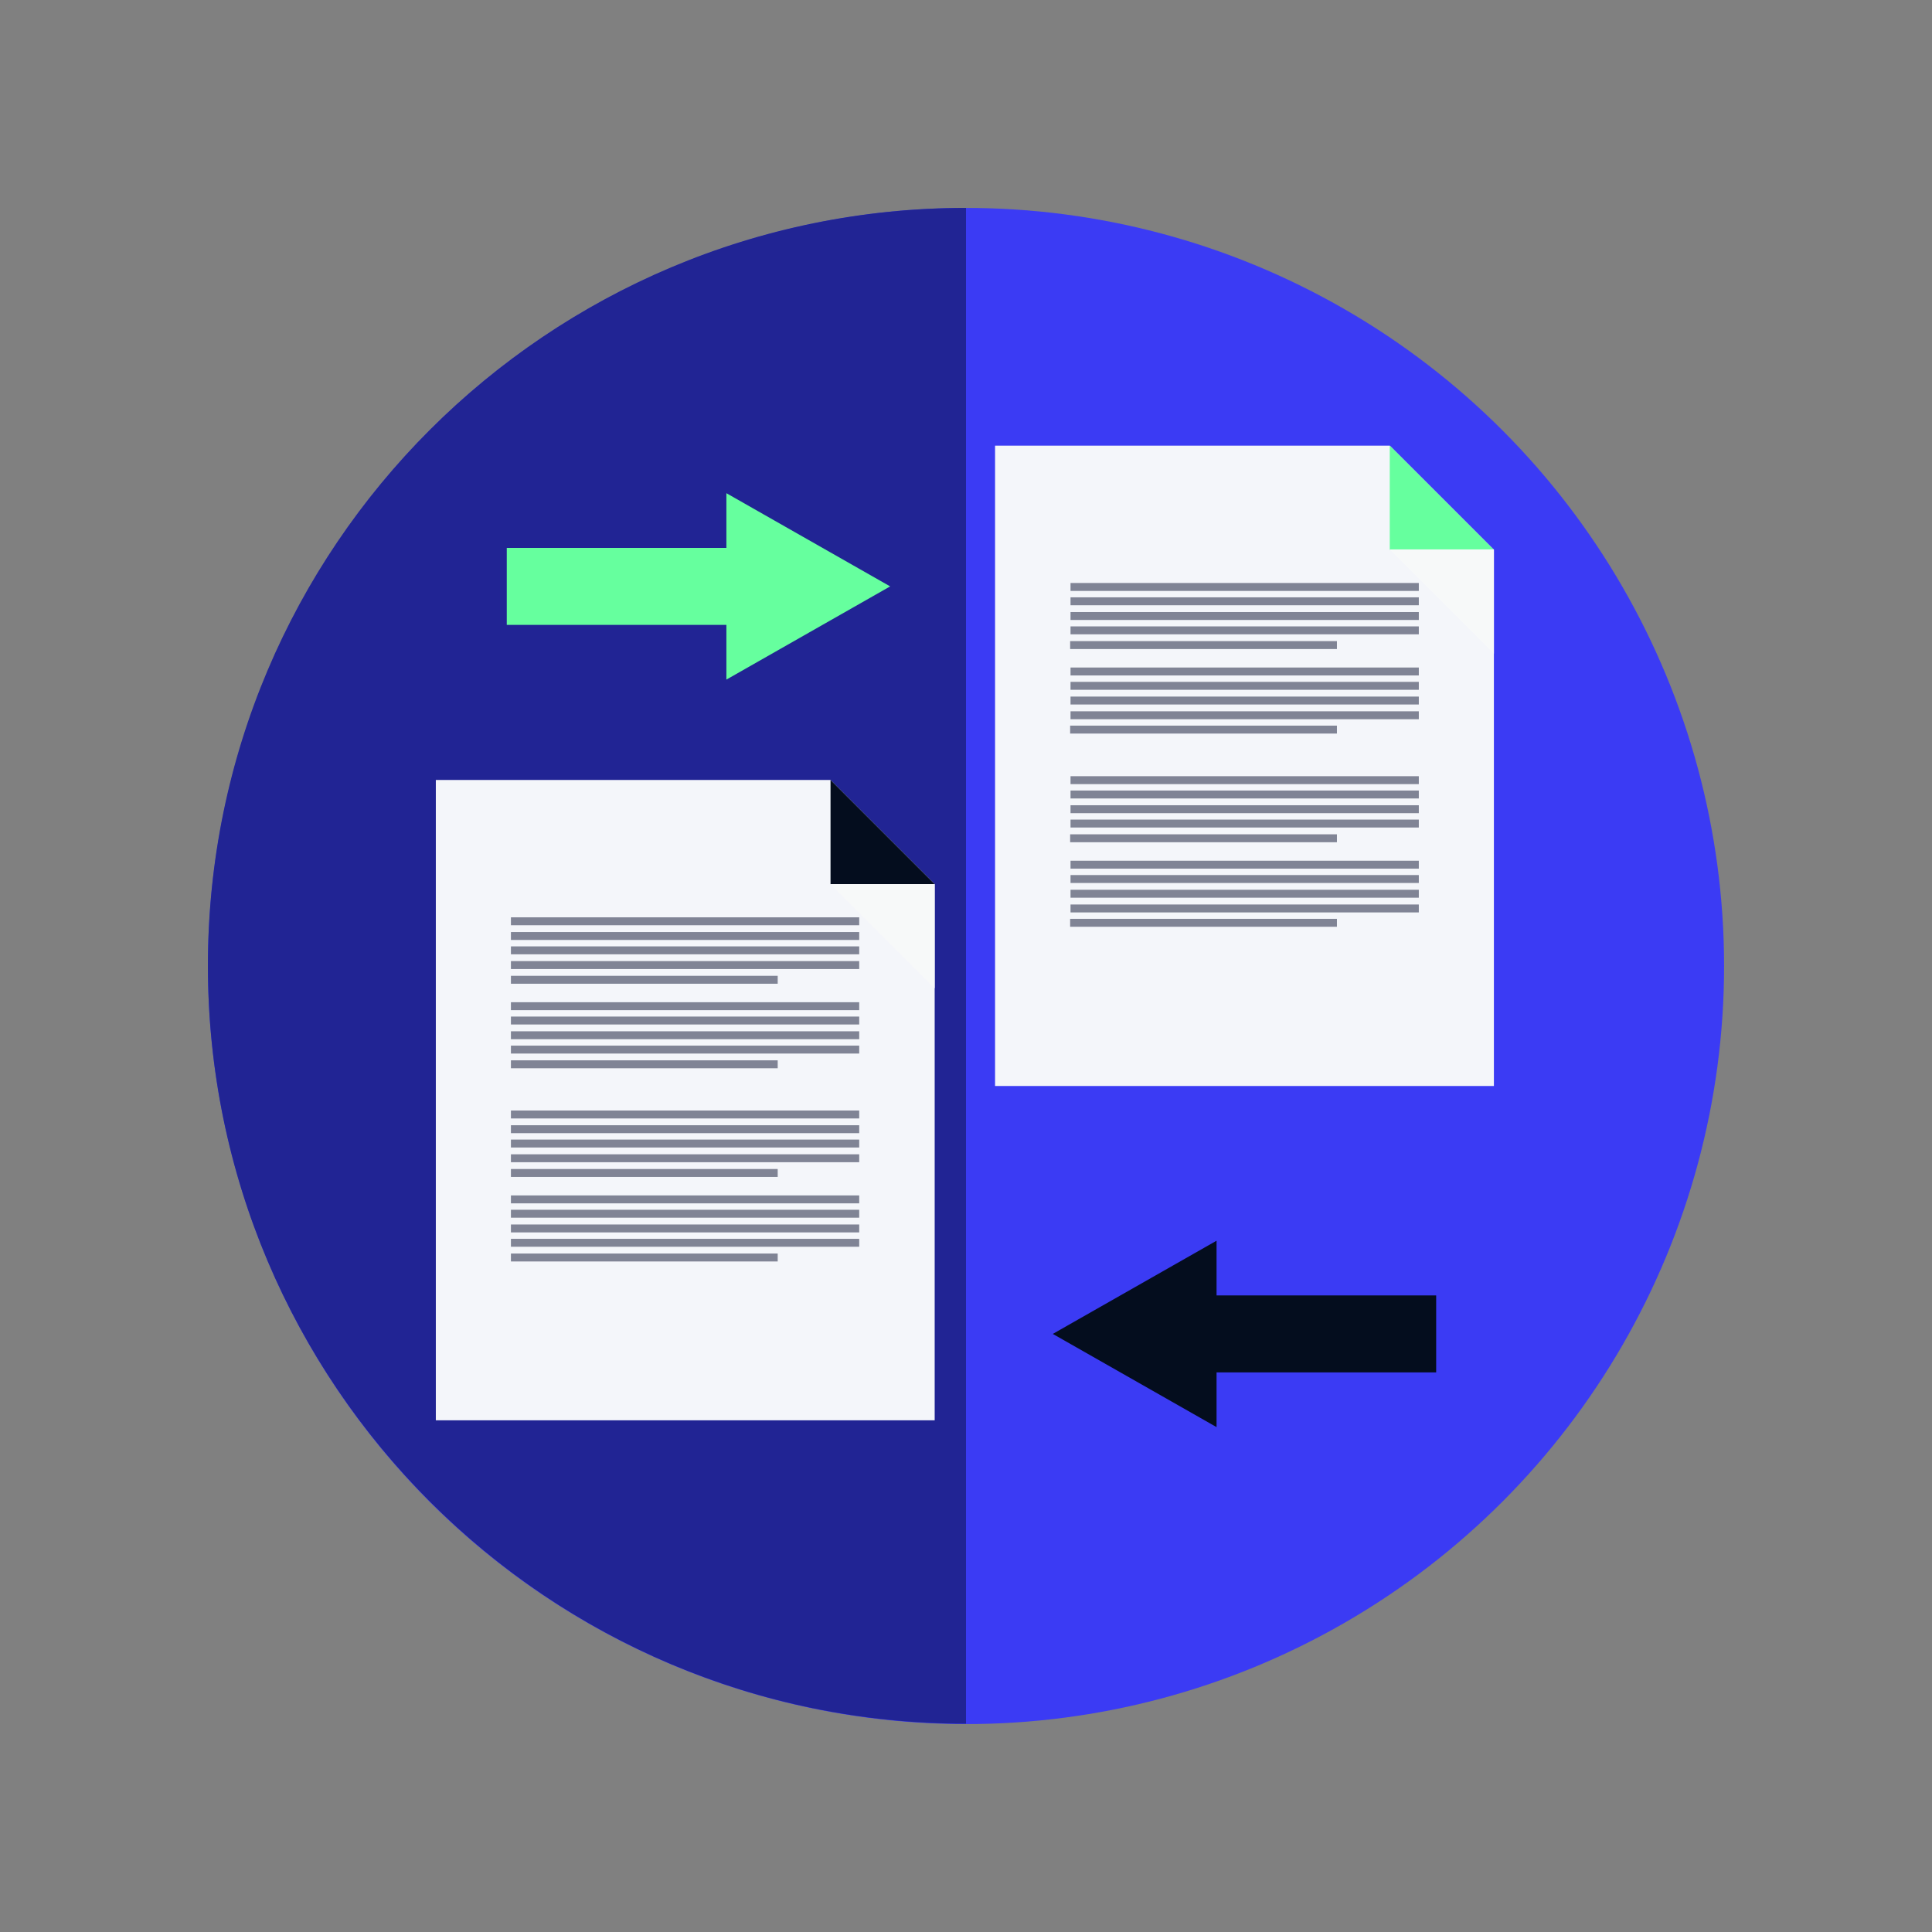
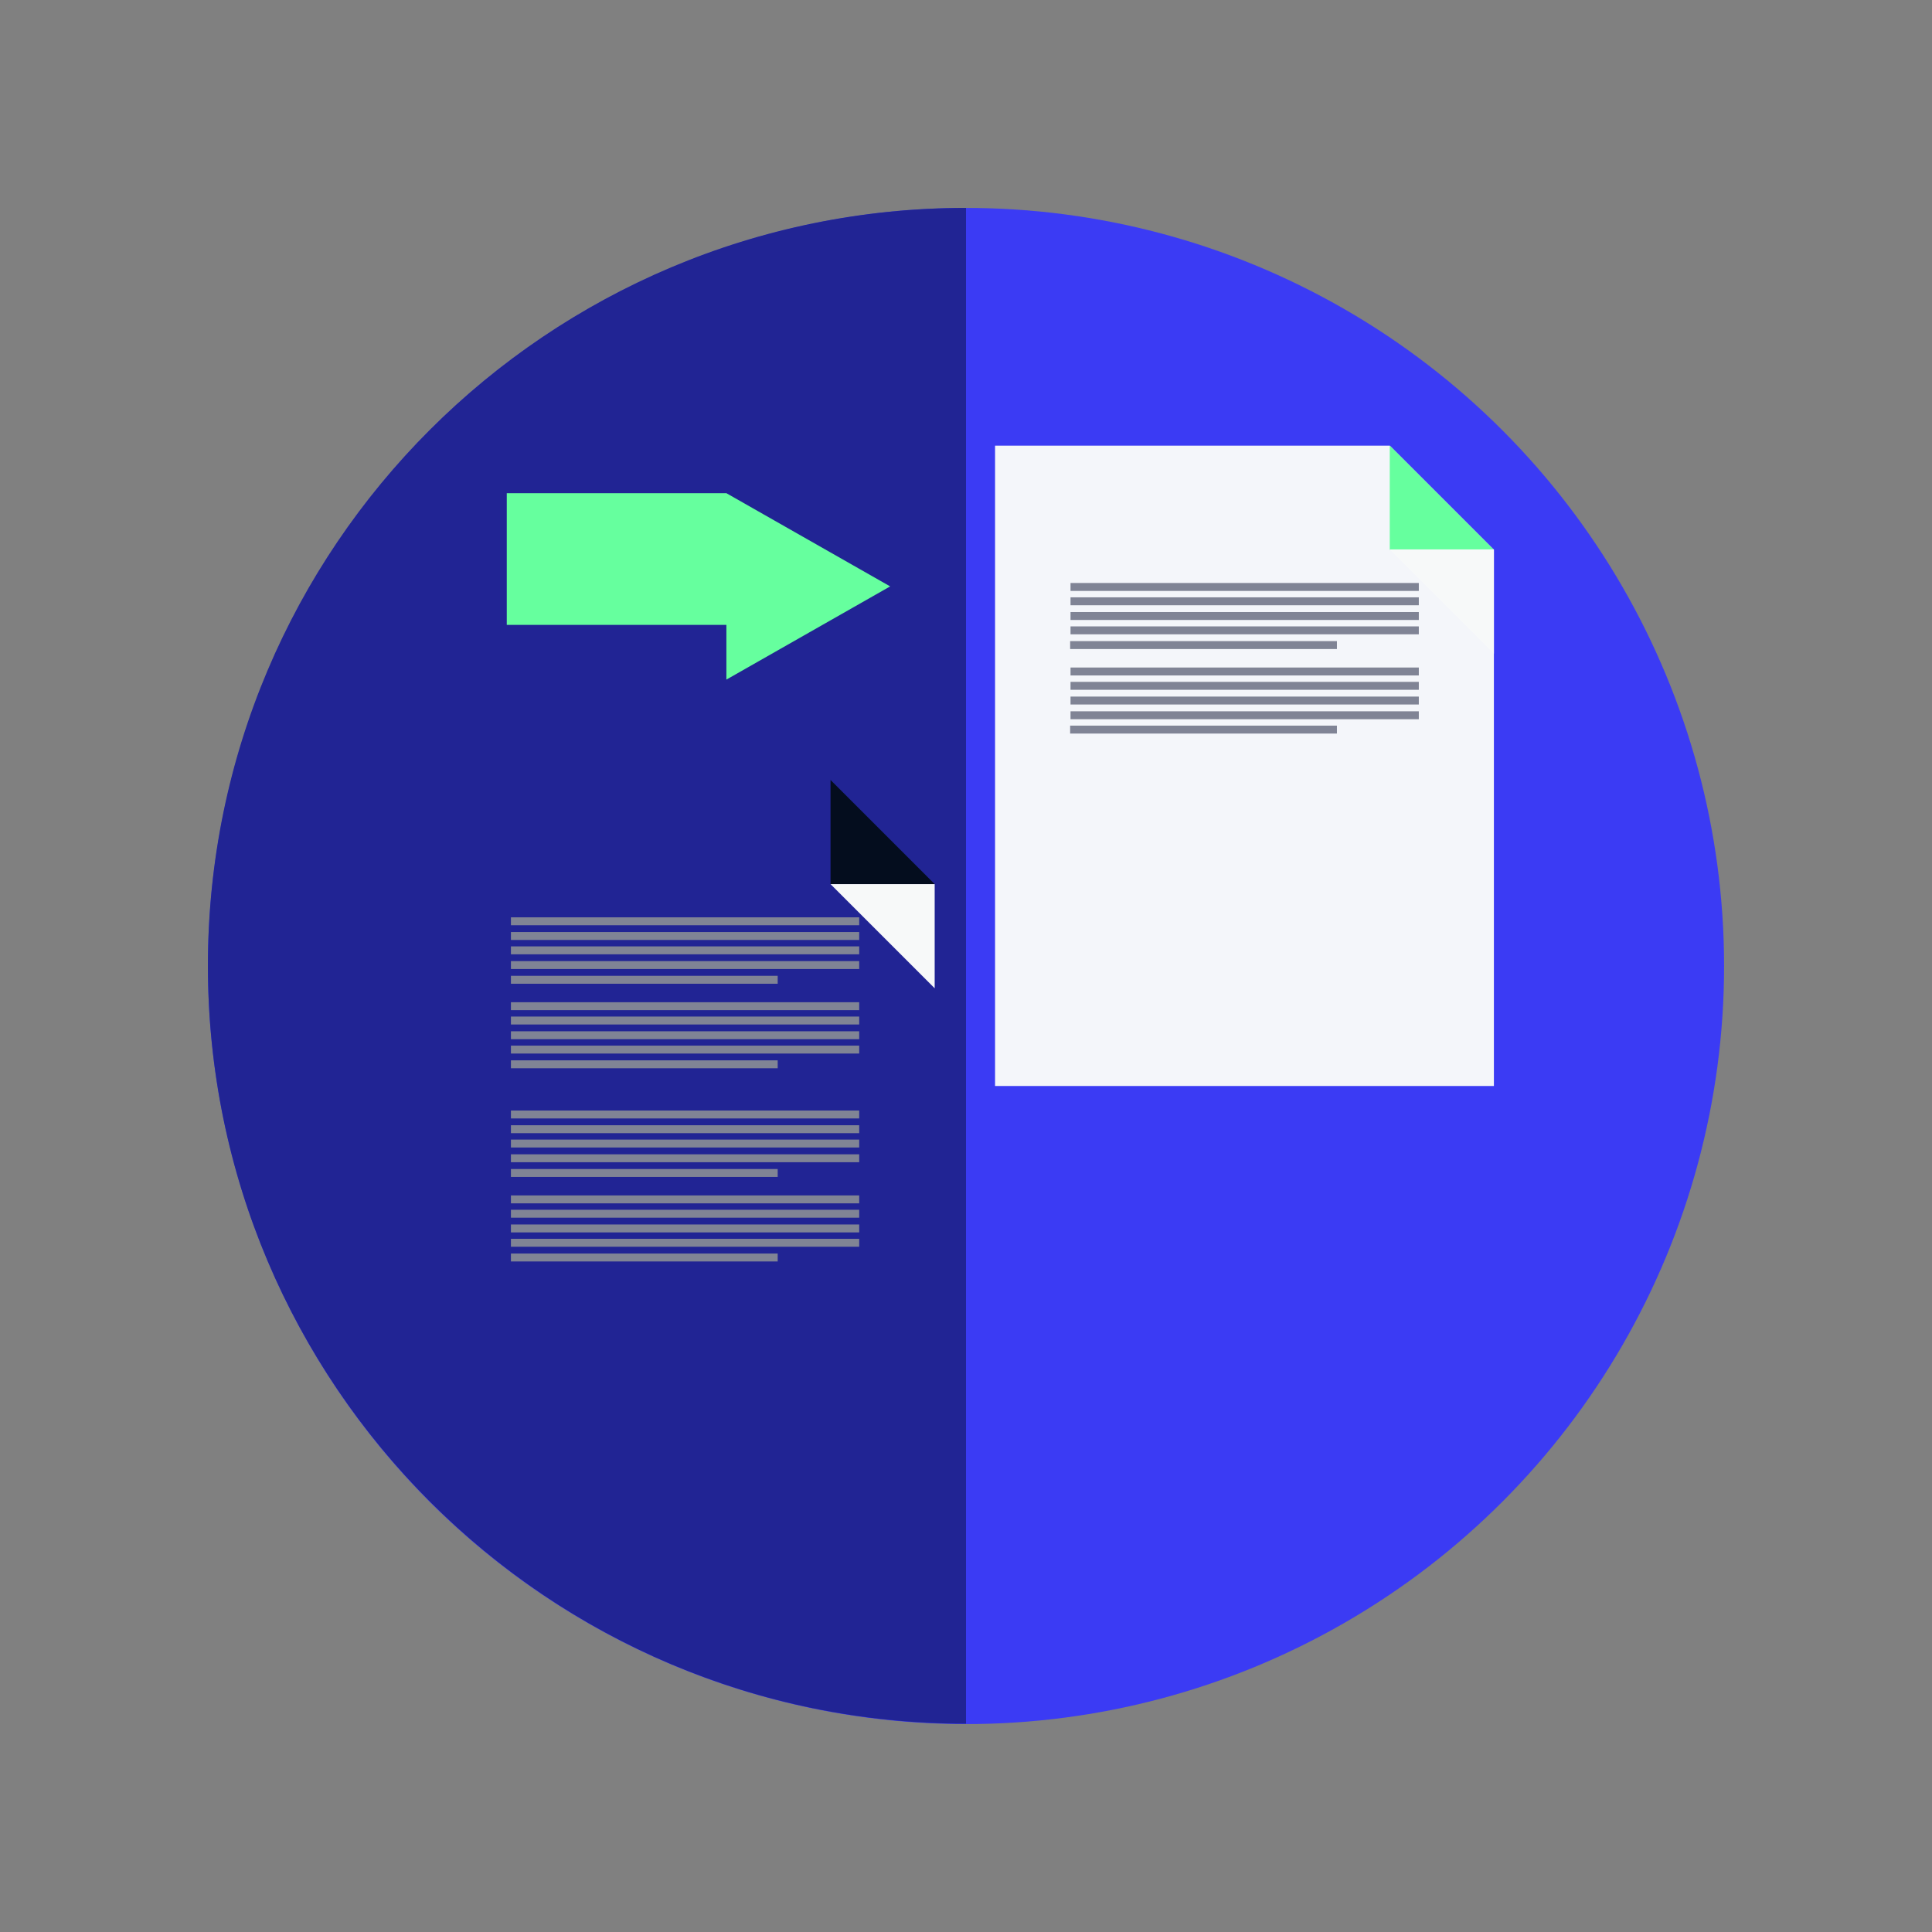
<svg xmlns="http://www.w3.org/2000/svg" id="Layer_1" x="0px" y="0px" viewBox="0 0 512 512" style="enable-background:new 0 0 512 512;" xml:space="preserve">
  <rect x="0" y="0" width="512" height="512" fill="#808080" stroke="none" />
  <style type="text/css">	.st0{fill:#F4F6FA;}	.st1{fill:#DBDFE6;}	.st2{fill:#D82F8A;}	.st3{fill:#6A1547;}	.st4{fill:#808495;}	.st5{fill:#4D6086;}	.st6{fill:#040E1E;}	.st7{fill:#66FF9E;}	.st8{fill:#3B3BF5;}	.st9{fill:#040D1E;}	.st10{fill:#3B3BF4;}	.st11{fill:#212494;}	.st12{fill:#F7F9F9;}	.st13{fill:#4FC175;}	.st14{fill:#AA8768;}	.st15{fill:#1B4682;}	.st16{fill:#AF0071;}	.st17{fill:#EC008C;}	.st18{fill:#357C49;}	.st19{fill:#458E74;}	.st20{fill:#43A361;}	.st21{fill:#55AA89;}	.st22{fill:#77B579;}	.st23{fill:#121146;}	.st24{fill:#2B3A76;}</style>
  <circle class="st10" cx="256" cy="256" r="200.9" />
  <path class="st11" d="M256,55.1v401.7c-110.9,0-200.9-89.9-200.9-200.9S145.1,55.1,256,55.1z" />
-   <path class="st0" d="M115.5,206.7h104.6l27.6,27.6v142.1H115.5V206.7z" />
  <path class="st4" d="M135.4,243.1h92.3v2.1h-92.3V243.1z M135.4,265.6L135.4,265.6h92.3v2.1h-92.3V265.6z M135.4,269.4L135.4,269.4 h92.3v2.1h-92.3V269.4z M135.4,273.3L135.4,273.3h92.3v2.1h-92.3V273.3z M135.4,277.1L135.4,277.1h92.3v2.1h-92.3V277.1z M135.4,247 L135.4,247h92.3v2.1h-92.3V247z M135.4,250.8L135.4,250.8h92.3v2.1h-92.3V250.8z M135.4,254.7L135.4,254.7h92.3v2.1h-92.3V254.7z  M135.4,258.6L135.4,258.6h70.7v2.1h-70.7V258.6z M135.4,281L135.4,281h70.7v2.1h-70.7V281z" />
  <path class="st9" d="M220.1,206.7v27.6h27.6L220.1,206.7z" />
  <path class="st12" d="M247.7,261.9v-27.6h-27.6L247.7,261.9z" />
  <path class="st4" d="M135.4,294.3h92.3v2.1h-92.3V294.3z M135.4,316.8L135.4,316.8h92.3v2.1h-92.3V316.8z M135.4,320.6L135.4,320.6 h92.3v2.1h-92.3V320.6z M135.4,324.5L135.4,324.5h92.3v2.1h-92.3V324.5z M135.4,328.3L135.4,328.3h92.3v2.1h-92.3V328.3z  M135.4,298.2L135.4,298.2h92.3v2.1h-92.3V298.2z M135.4,302L135.4,302h92.3v2.1h-92.3V302z M135.4,305.9L135.4,305.9h92.3v2.1 h-92.3V305.9z M135.4,309.8L135.4,309.8h70.7v2.1h-70.7V309.8z M135.4,332.2L135.4,332.2h70.7v2.1h-70.7V332.2z" />
  <path class="st0" d="M263.7,118.1h104.6l27.6,27.6v142.1H263.7V118.1z" />
  <path class="st4" d="M283.6,154.5H376v2.1h-92.3V154.5z M283.6,176.9L283.6,176.9H376v2.1h-92.3V176.9z M283.6,180.7L283.6,180.7 H376v2.1h-92.3V180.7z M283.6,184.6L283.6,184.6H376v2.1h-92.3V184.6z M283.6,188.5L283.6,188.5H376v2.1h-92.3V188.5z M283.6,158.3 L283.6,158.3H376v2.1h-92.3V158.3z M283.6,162.2L283.6,162.2H376v2.1h-92.3V162.2z M283.6,166L283.6,166H376v2.1h-92.3V166z  M283.6,169.9L283.6,169.9h70.7v2.1h-70.7V169.9z M283.6,192.3L283.6,192.3h70.7v2.1h-70.7V192.3z" />
  <path class="st7" d="M368.3,118.1v27.6h27.6L368.3,118.1z" />
  <path class="st12" d="M395.9,173.2v-27.6h-27.6L395.9,173.2z" />
-   <path class="st4" d="M283.6,205.7H376v2.1h-92.3V205.7z M283.6,228.1L283.6,228.1H376v2.1h-92.3V228.1z M283.6,231.9L283.6,231.9 H376v2.1h-92.3V231.9z M283.6,235.8L283.6,235.8H376v2.1h-92.3V235.8z M283.6,239.7L283.6,239.7H376v2.1h-92.3V239.7z M283.6,209.5 L283.6,209.5H376v2.1h-92.3V209.5z M283.6,213.4L283.6,213.4H376v2.1h-92.3V213.4z M283.6,217.2L283.6,217.2H376v2.1h-92.3V217.2z  M283.6,221.1L283.6,221.1h70.7v2.1h-70.7V221.1z M283.6,243.5L283.6,243.5h70.7v2.1h-70.7V243.5z" />
-   <path class="st9" d="M380.6,363.7h-58.2v14.5L279,353.5l43.4-24.7v14.5h58.2V363.7z" />
-   <path class="st7" d="M134.3,165.6h58.2v14.5l43.4-24.7l-43.4-24.7v14.5h-58.2L134.3,165.6L134.3,165.6z" />
+   <path class="st7" d="M134.3,165.6h58.2v14.5l43.4-24.7l-43.4-24.7h-58.2L134.3,165.6L134.3,165.6z" />
</svg>